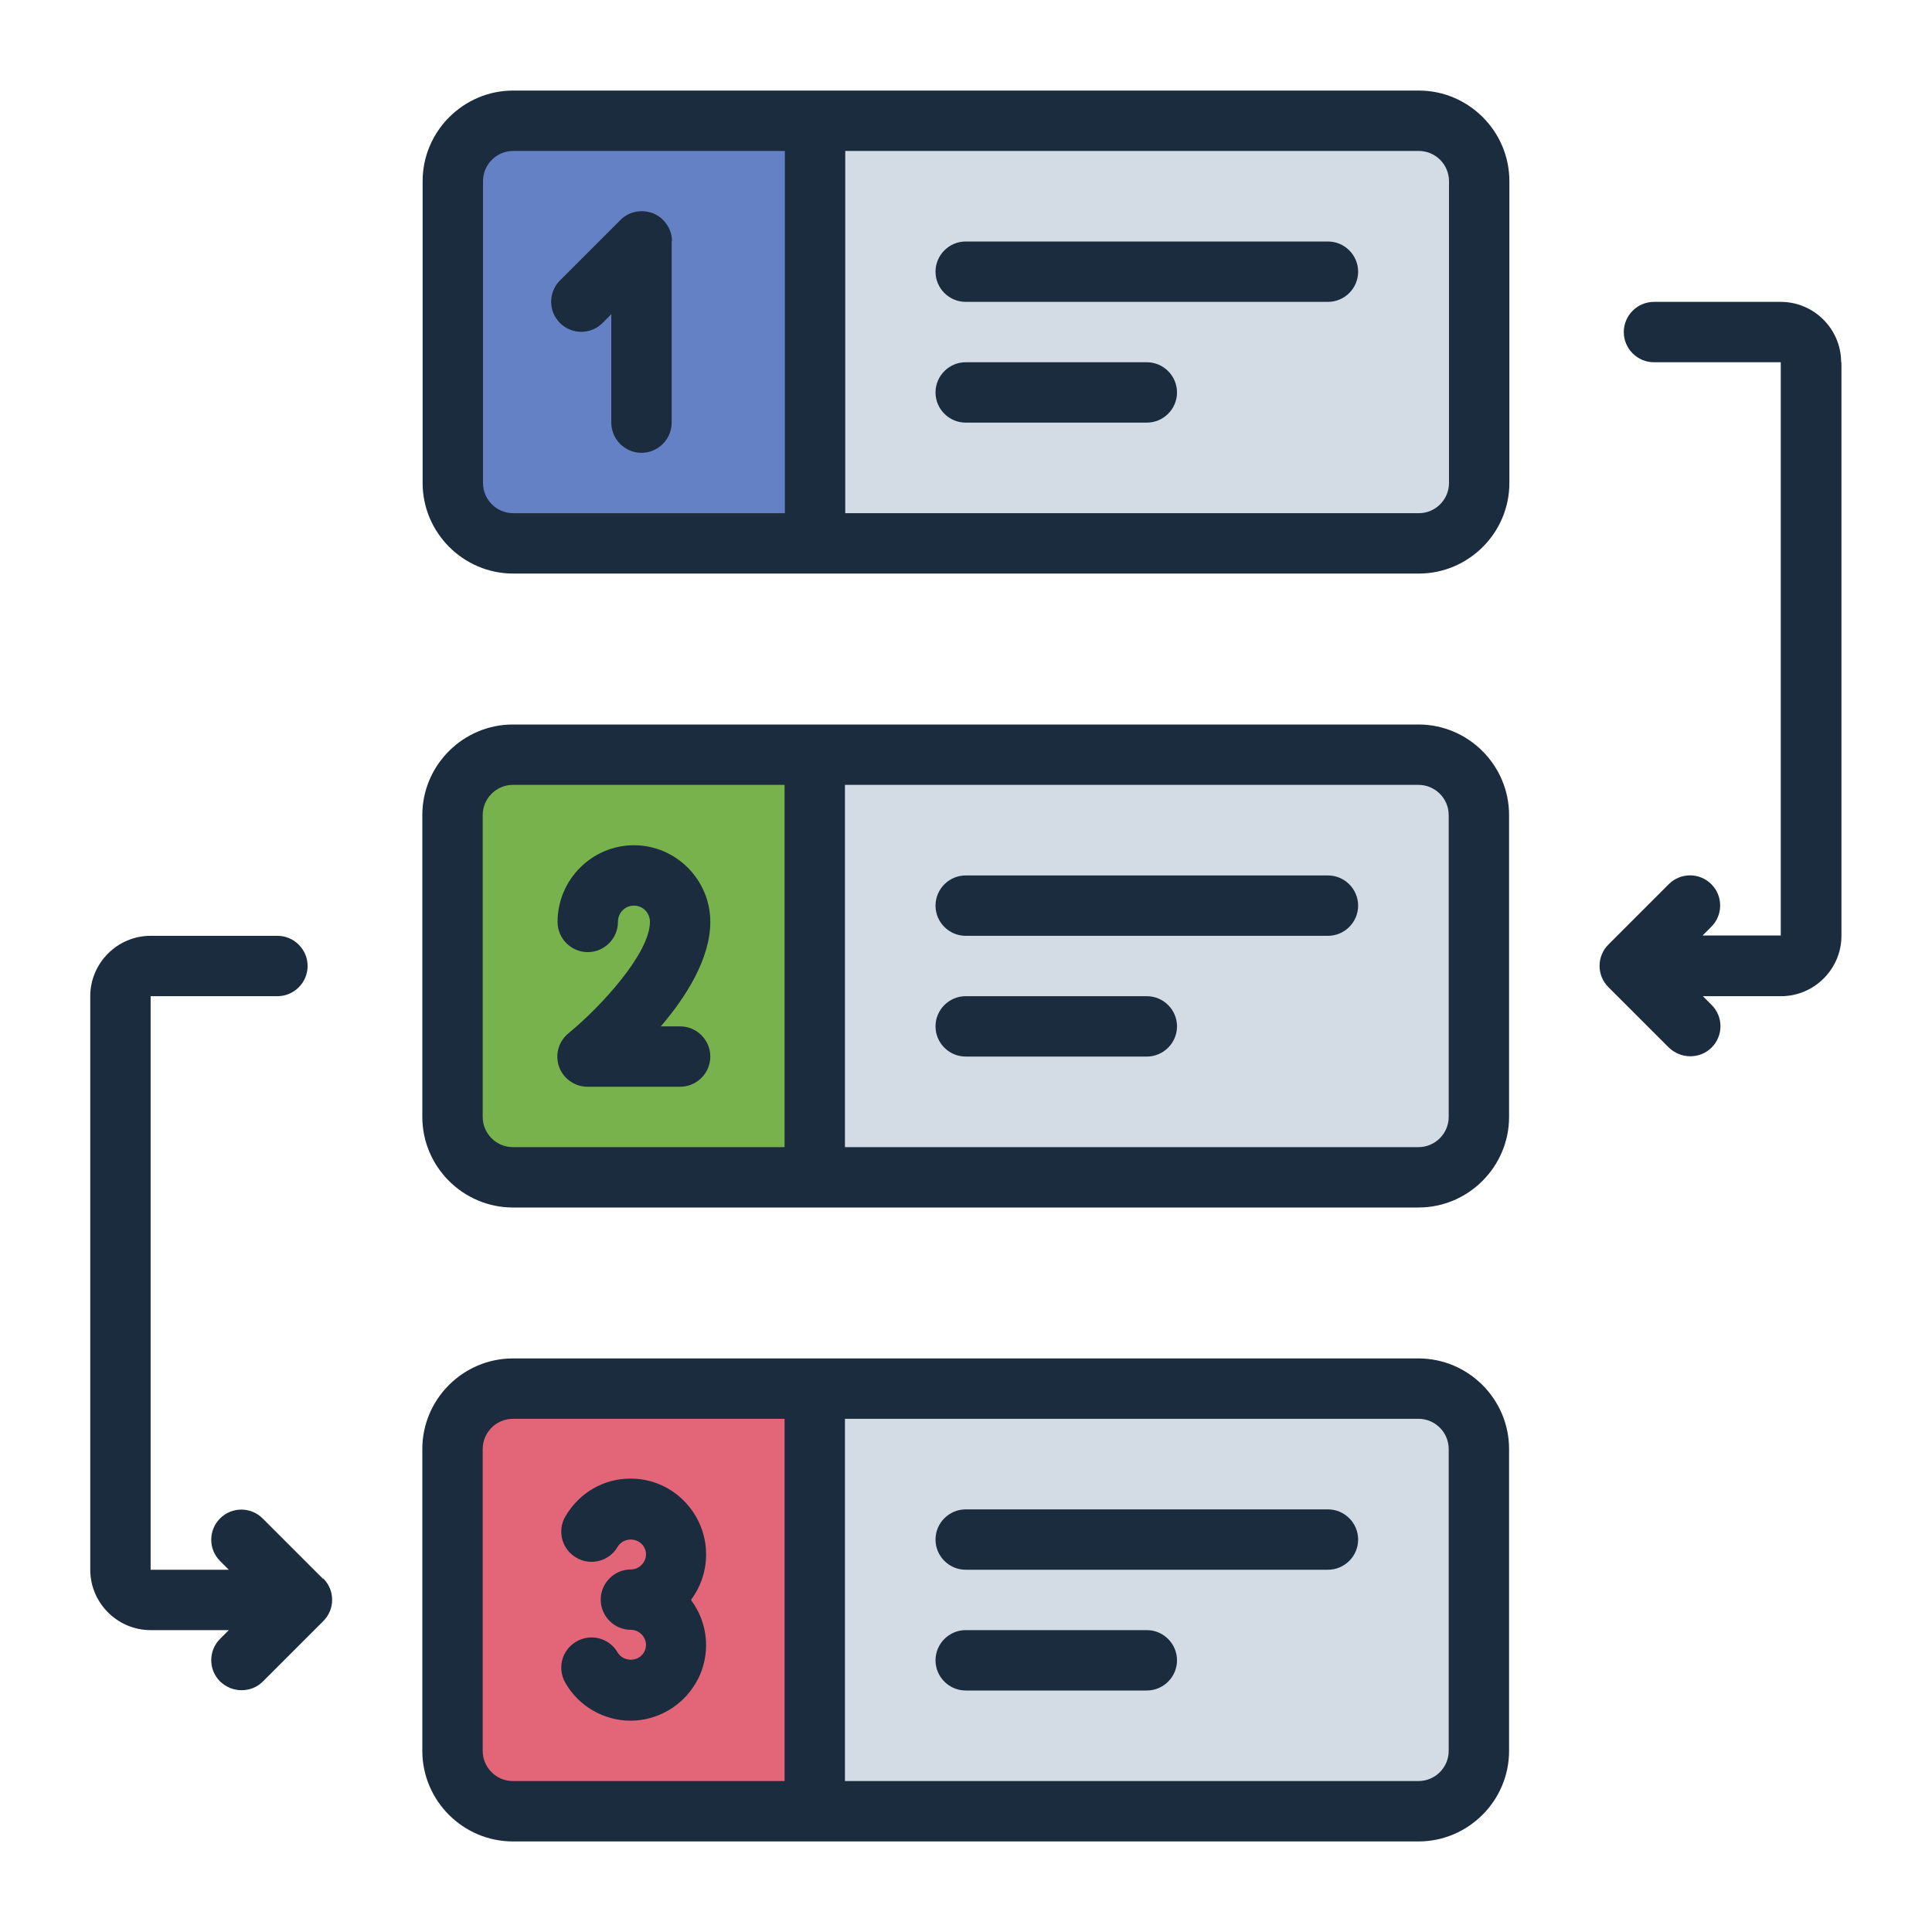
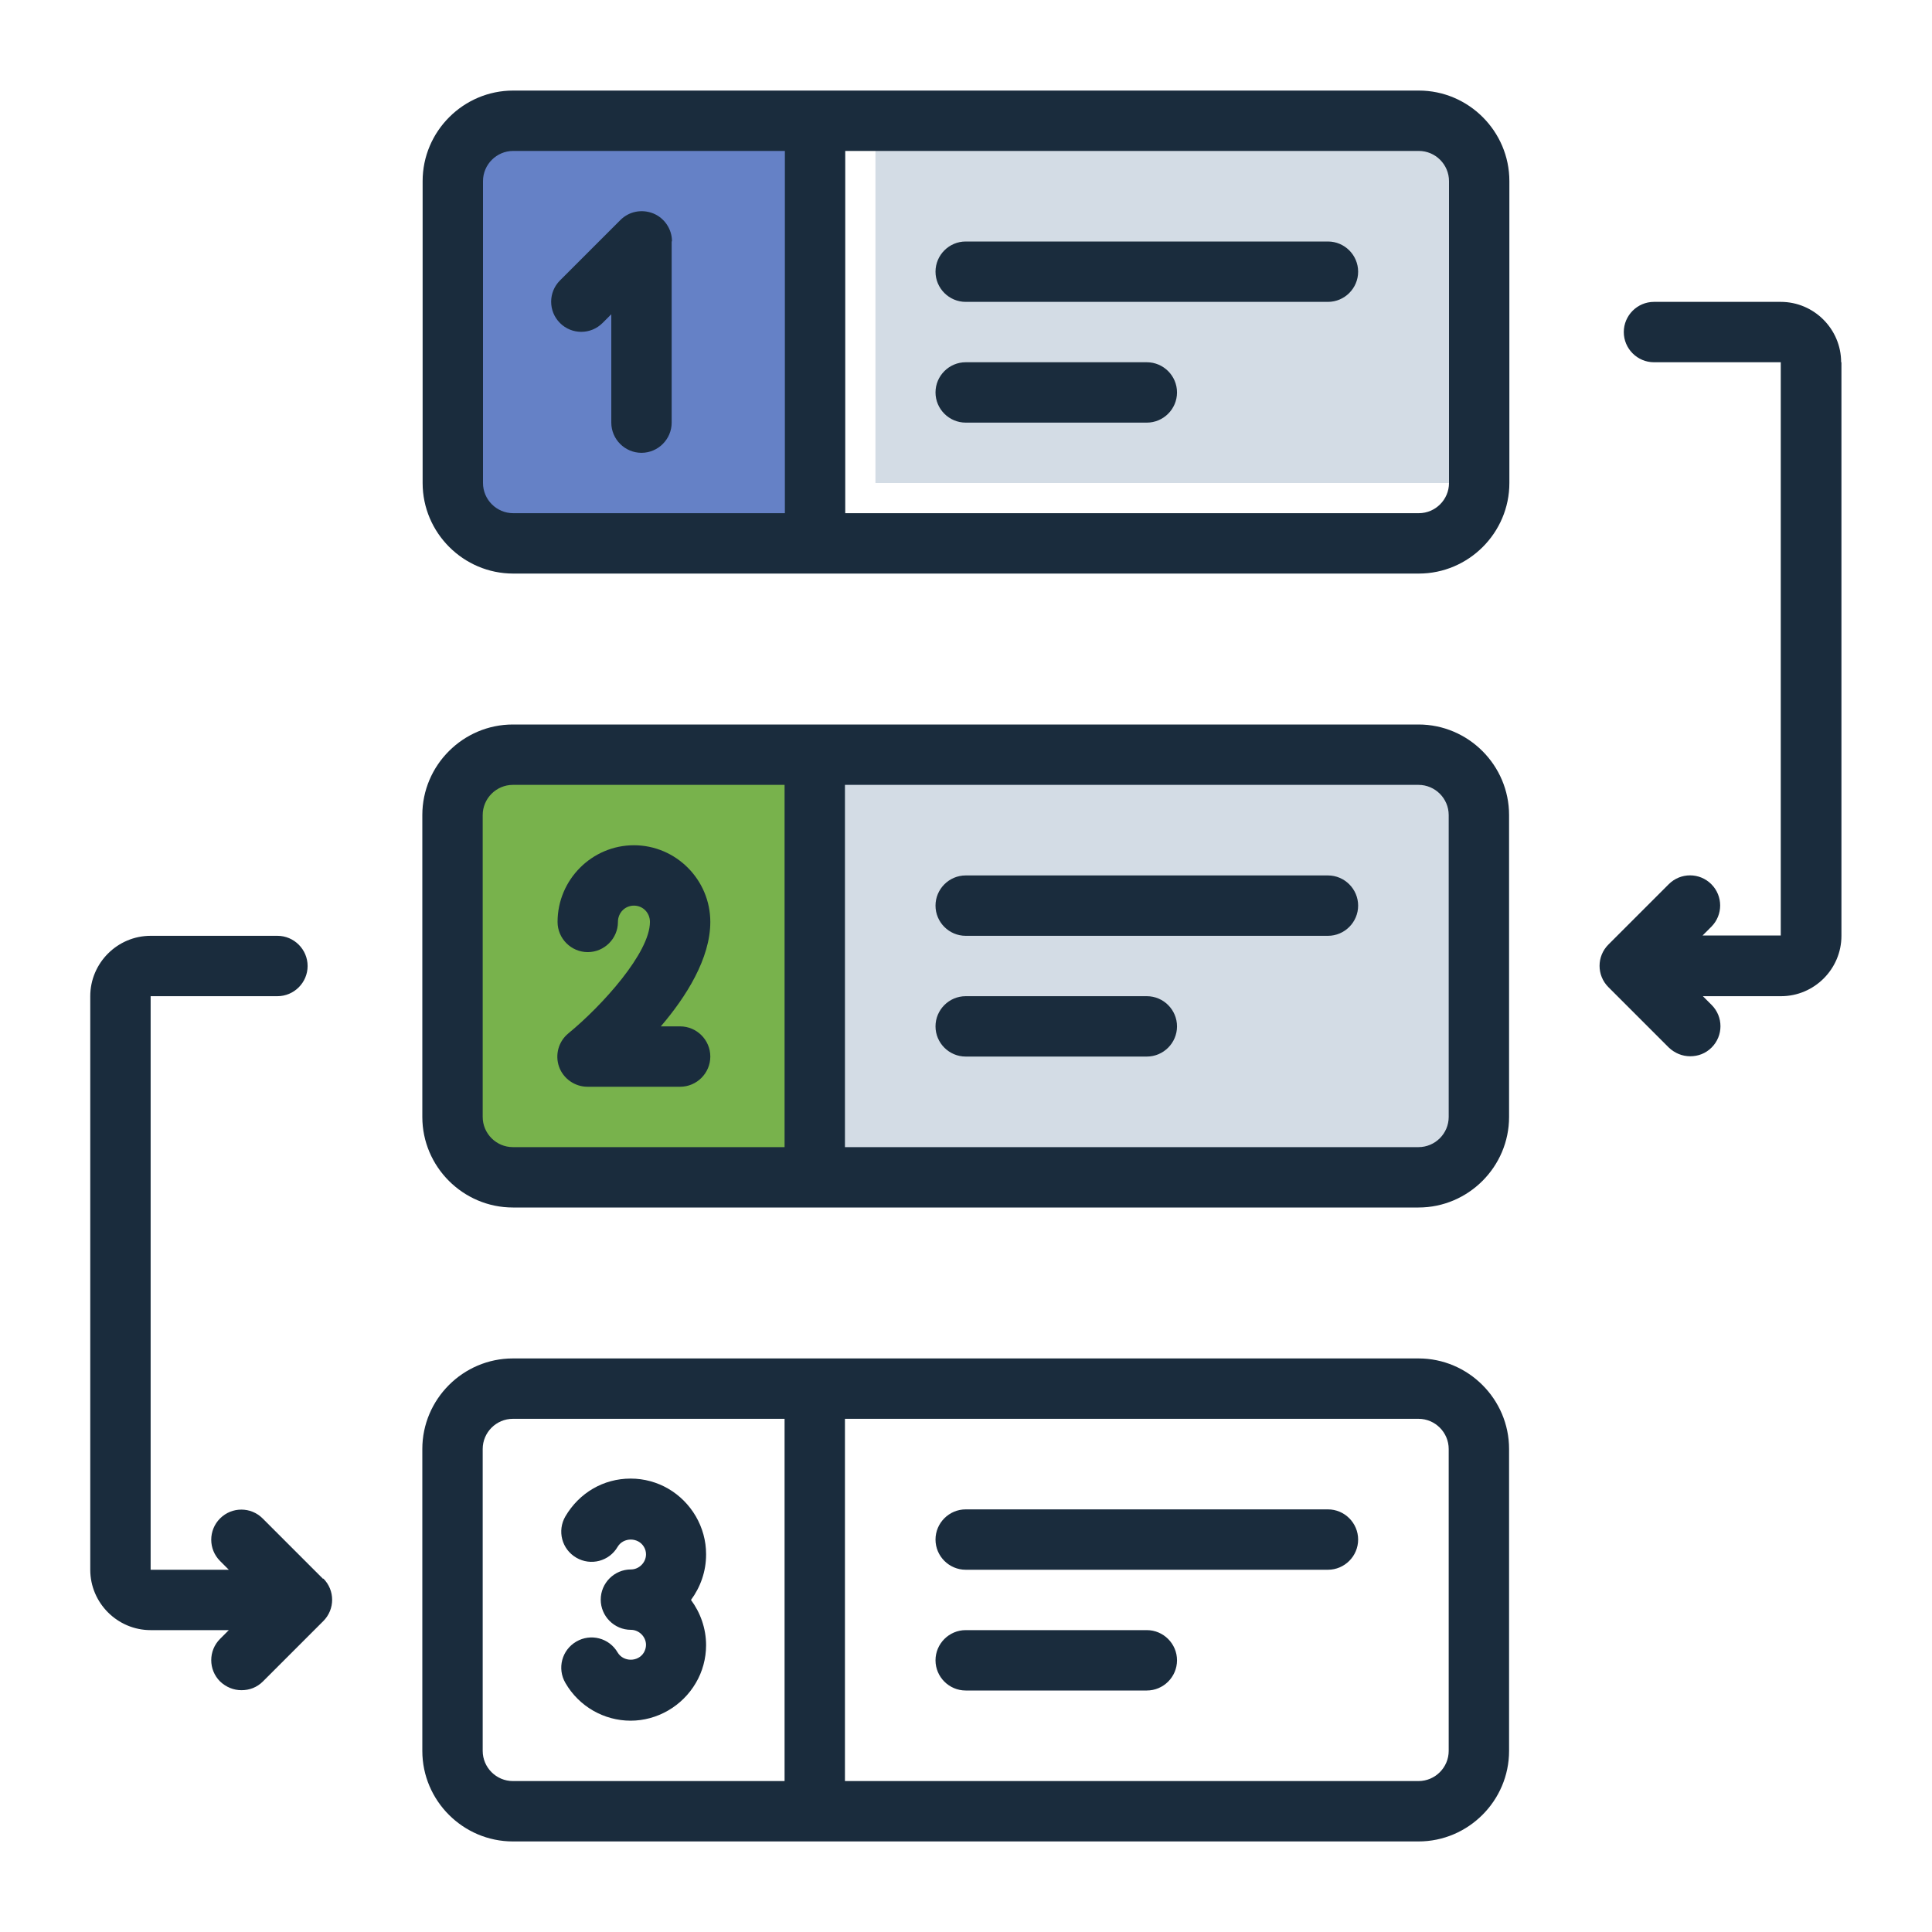
<svg xmlns="http://www.w3.org/2000/svg" id="Filled_Line" viewBox="0 0 64 64">
  <defs>
    <style>.cls-1{fill:#78b24c;}.cls-1,.cls-2,.cls-3,.cls-4,.cls-5{stroke-width:0px;}.cls-2{fill:#1a2c3d;}.cls-3{fill:#e26677;}.cls-4{fill:#d3dce5;}.cls-5{fill:#6581c6;}</style>
  </defs>
  <path class="cls-5" d="m17,4h10v14h-10c-1.1,0-2-.9-2-2V6c0-1.1.9-2,2-2Z" />
-   <path class="cls-4" d="m27,4h20c1.1,0,2,.9,2,2v10c0,1.1-.9,2-2,2h-20V4h0Z" />
+   <path class="cls-4" d="m27,4h20c1.1,0,2,.9,2,2v10h-20V4h0Z" />
  <path class="cls-1" d="m17,25h10v14h-10c-1.1,0-2-.9-2-2v-10c0-1.1.9-2,2-2Z" />
  <path class="cls-4" d="m27,25h20c1.1,0,2,.9,2,2v10c0,1.1-.9,2-2,2h-20v-14h0Z" />
-   <path class="cls-3" d="m17,46h10v14h-10c-1.1,0-2-.9-2-2v-10c0-1.1.9-2,2-2Z" />
-   <path class="cls-4" d="m27,46h20c1.1,0,2,.9,2,2v10c0,1.1-.9,2-2,2h-20v-14h0Z" />
  <path class="cls-2" d="m47,3h-30c-1.65,0-3,1.35-3,3v10c0,1.65,1.35,3,3,3h30c1.65,0,3-1.35,3-3V6c0-1.65-1.35-3-3-3Zm-31,13V6c0-.55.45-1,1-1h9v12h-9c-.55,0-1-.45-1-1Zm32,0c0,.55-.45,1-1,1h-19V5h19c.55,0,1,.45,1,1v10Zm-24.47,14.54c0,1.21-.8,2.48-1.64,3.46h.64c.55,0,1,.45,1,1s-.45,1-1,1h-3.07c-.42,0-.8-.27-.94-.66-.14-.4-.02-.84.31-1.11,1.12-.92,2.7-2.67,2.7-3.69,0-.3-.23-.54-.53-.54s-.53.24-.53.54c0,.55-.45,1-1,1s-1-.45-1-1c0-1.4,1.14-2.54,2.53-2.54s2.53,1.14,2.53,2.54Zm-1.28-22.54v6c0,.55-.45,1-1,1s-1-.45-1-1v-3.59l-.29.29c-.39.39-1.02.39-1.41,0s-.39-1.02,0-1.41l2-2c.29-.29.71-.37,1.09-.22.37.15.62.52.62.92Zm1.14,43.5c0,.56-.19,1.08-.5,1.5.31.42.5.94.5,1.5,0,.44-.12.88-.34,1.25-.45.77-1.28,1.25-2.16,1.25s-1.71-.47-2.16-1.25c-.28-.48-.12-1.09.36-1.37.48-.28,1.09-.12,1.37.36.19.32.68.32.87,0,.04-.07.07-.16.07-.25,0-.27-.23-.5-.5-.5-.55,0-1-.45-1-1s.45-1,1-1c.27,0,.5-.23.5-.5,0-.08-.02-.17-.07-.25-.19-.32-.68-.32-.87,0-.28.48-.89.64-1.37.36-.48-.28-.64-.89-.36-1.37.46-.78,1.26-1.25,2.16-1.25s1.71.48,2.16,1.25c.22.38.34.81.34,1.25Zm23.6-27.5h-30c-1.65,0-3,1.35-3,3v10c0,1.65,1.35,3,3,3h30c1.65,0,3-1.35,3-3v-10c0-1.65-1.35-3-3-3Zm-31,13v-10c0-.55.45-1,1-1h9v12h-9c-.55,0-1-.45-1-1Zm32,0c0,.55-.45,1-1,1h-19v-12h19c.55,0,1,.45,1,1v10Zm-1,8h-30c-1.65,0-3,1.35-3,3v10c0,1.65,1.35,3,3,3h30c1.65,0,3-1.35,3-3v-10c0-1.65-1.35-3-3-3Zm-31,13v-10c0-.55.45-1,1-1h9v12h-9c-.55,0-1-.45-1-1Zm32,0c0,.55-.45,1-1,1h-19v-12h19c.55,0,1,.45,1,1v10Zm-3-49c0,.55-.45,1-1,1h-12c-.55,0-1-.45-1-1s.45-1,1-1h12c.55,0,1,.45,1,1Zm-6,4c0,.55-.45,1-1,1h-6c-.55,0-1-.45-1-1s.45-1,1-1h6c.55,0,1,.45,1,1Zm6,17c0,.55-.45,1-1,1h-12c-.55,0-1-.45-1-1s.45-1,1-1h12c.55,0,1,.45,1,1Zm-6,4c0,.55-.45,1-1,1h-6c-.55,0-1-.45-1-1s.45-1,1-1h6c.55,0,1,.45,1,1Zm6,17c0,.55-.45,1-1,1h-12c-.55,0-1-.45-1-1s.45-1,1-1h12c.55,0,1,.45,1,1Zm-6,4c0,.55-.45,1-1,1h-6c-.55,0-1-.45-1-1s.45-1,1-1h6c.55,0,1,.45,1,1ZM61,12v19c0,1.1-.9,2-2,2h-2.59l.29.29c.39.39.39,1.02,0,1.41-.2.2-.45.29-.71.29s-.51-.1-.71-.29l-2-2c-.39-.39-.39-1.02,0-1.41l2-2c.39-.39,1.02-.39,1.41,0s.39,1.02,0,1.41l-.29.29h2.59V12h-4.2c-.55,0-1-.45-1-1s.45-1,1-1h4.2c1.1,0,2,.9,2,2ZM10.71,52.29c.39.39.39,1.02,0,1.41l-2,2c-.2.2-.45.29-.71.29s-.51-.1-.71-.29c-.39-.39-.39-1.02,0-1.41l.29-.29h-2.59c-1.1,0-2-.9-2-2v-19c0-1.1.9-2,2-2h4.2c.55,0,1,.45,1,1s-.45,1-1,1h-4.2v19h2.59l-.29-.29c-.39-.39-.39-1.02,0-1.41s1.02-.39,1.41,0l2,2Z" />
</svg>